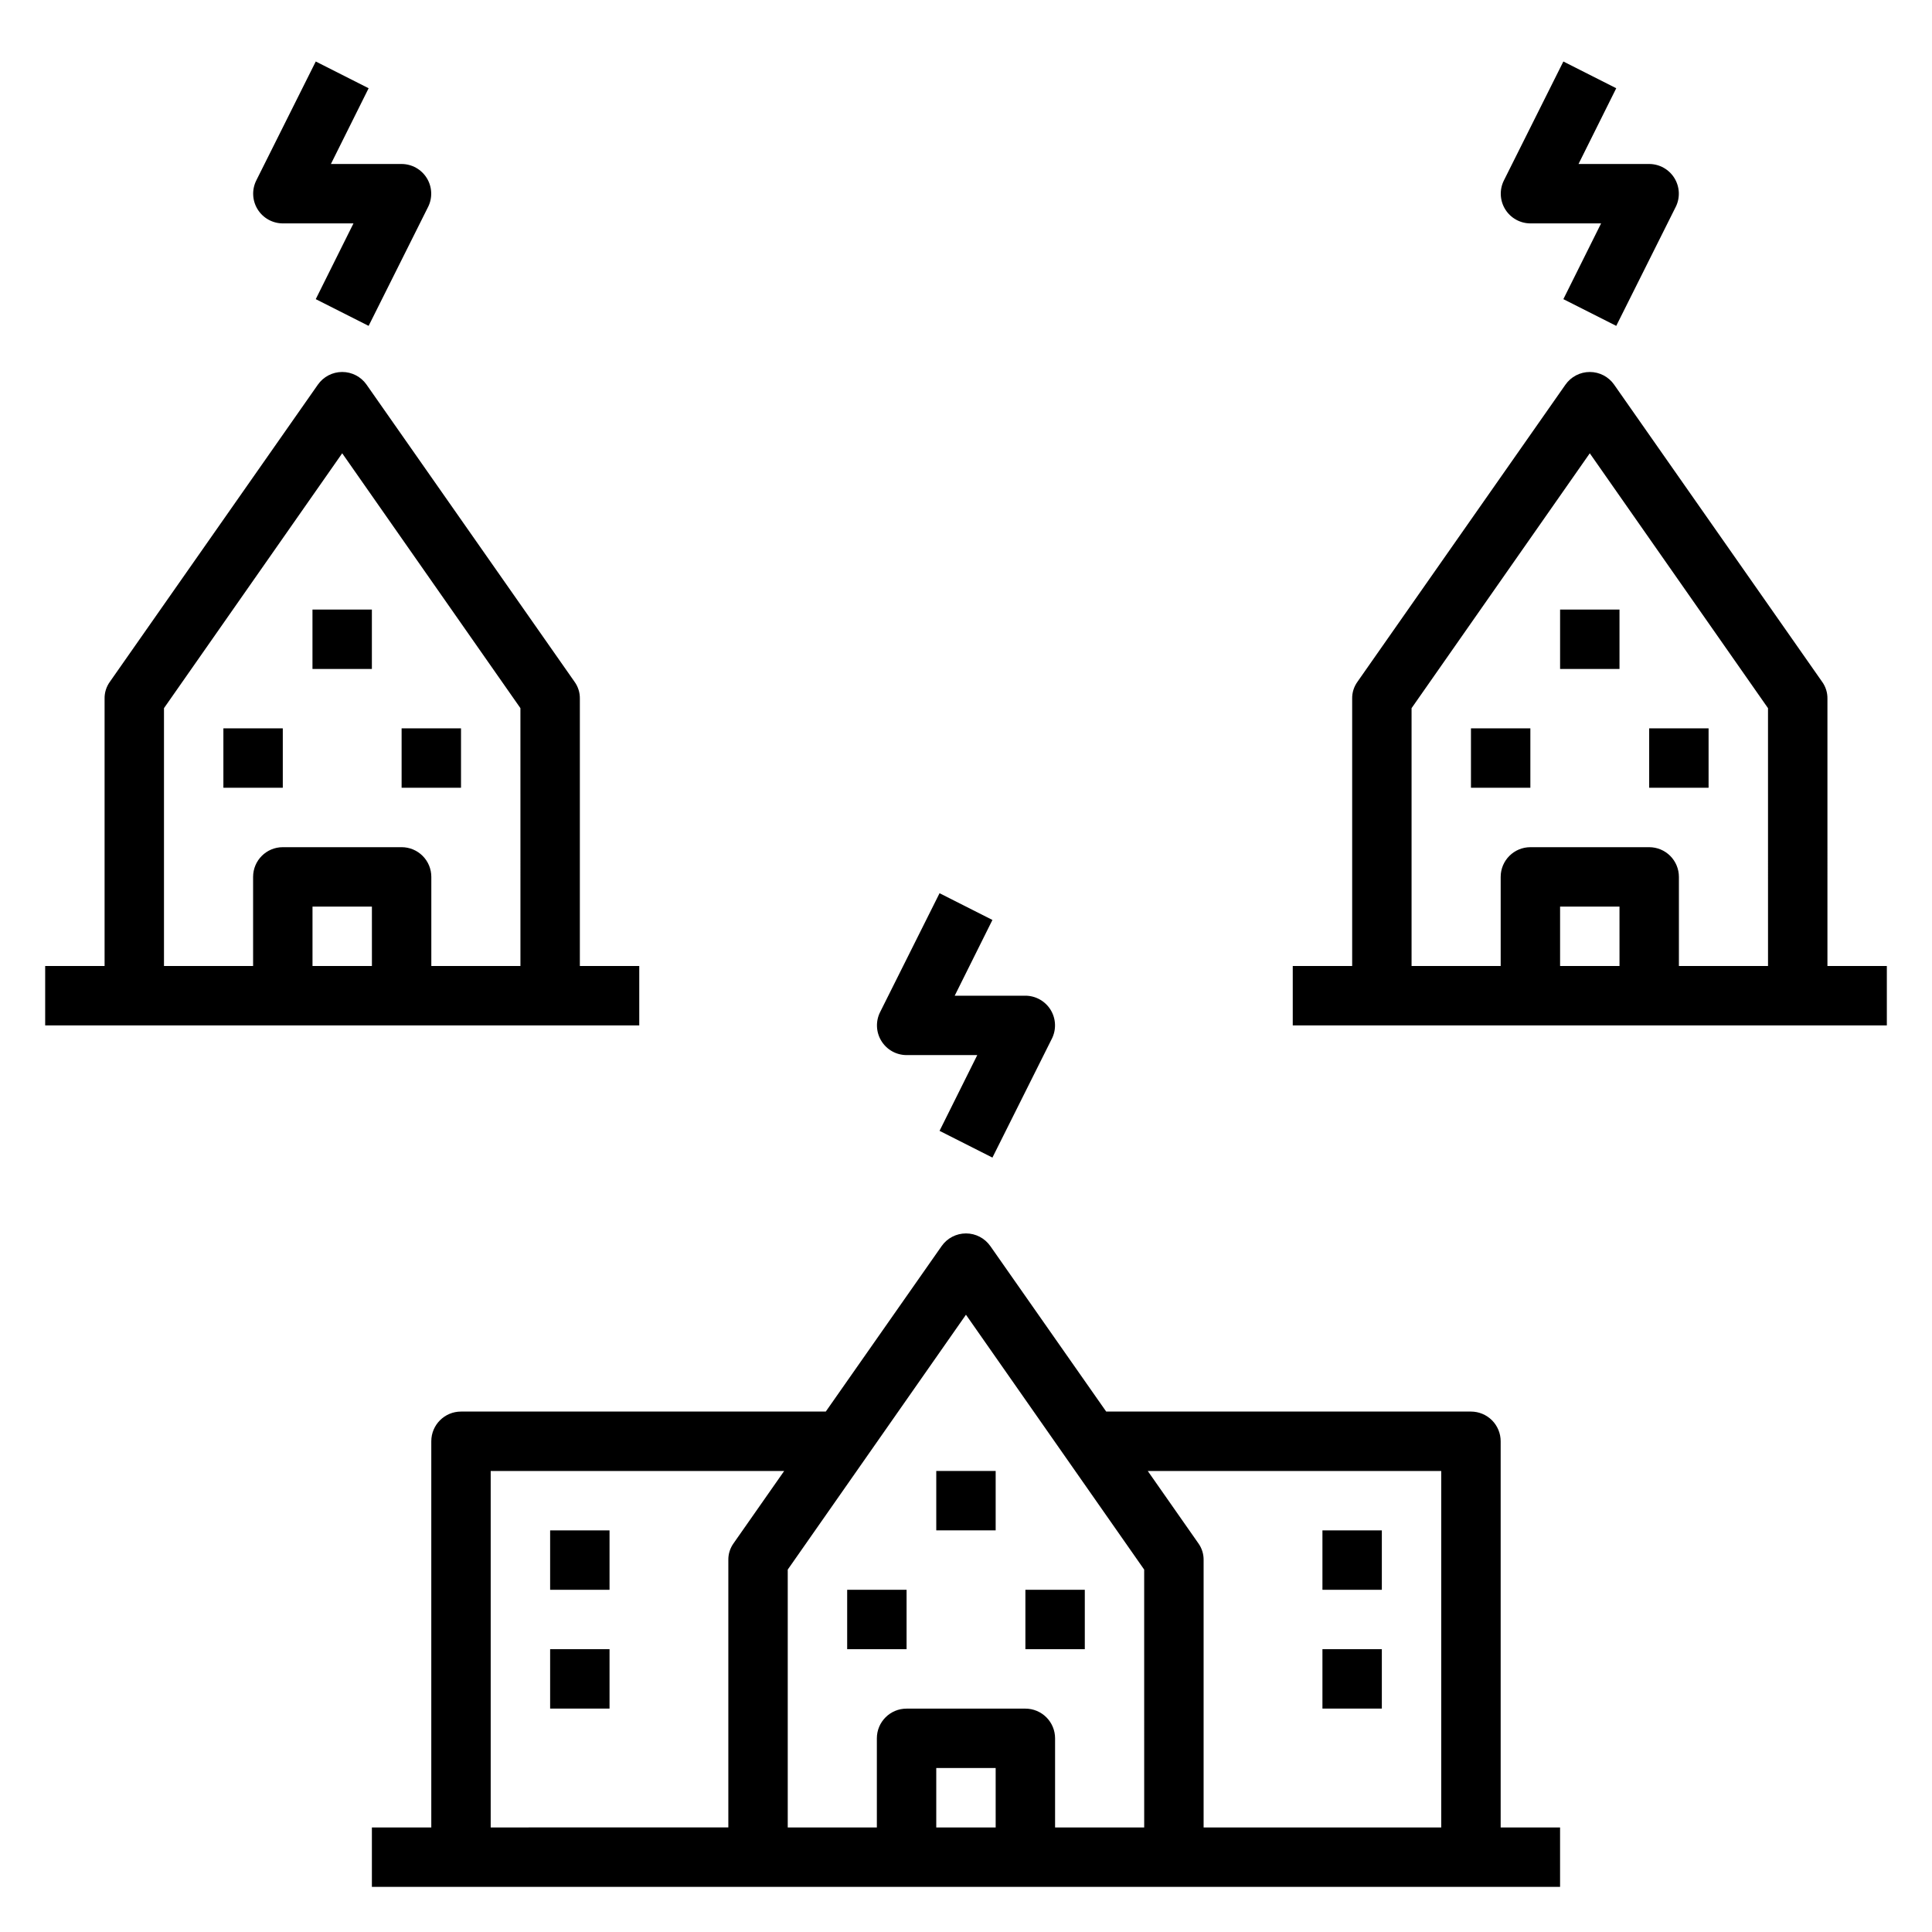
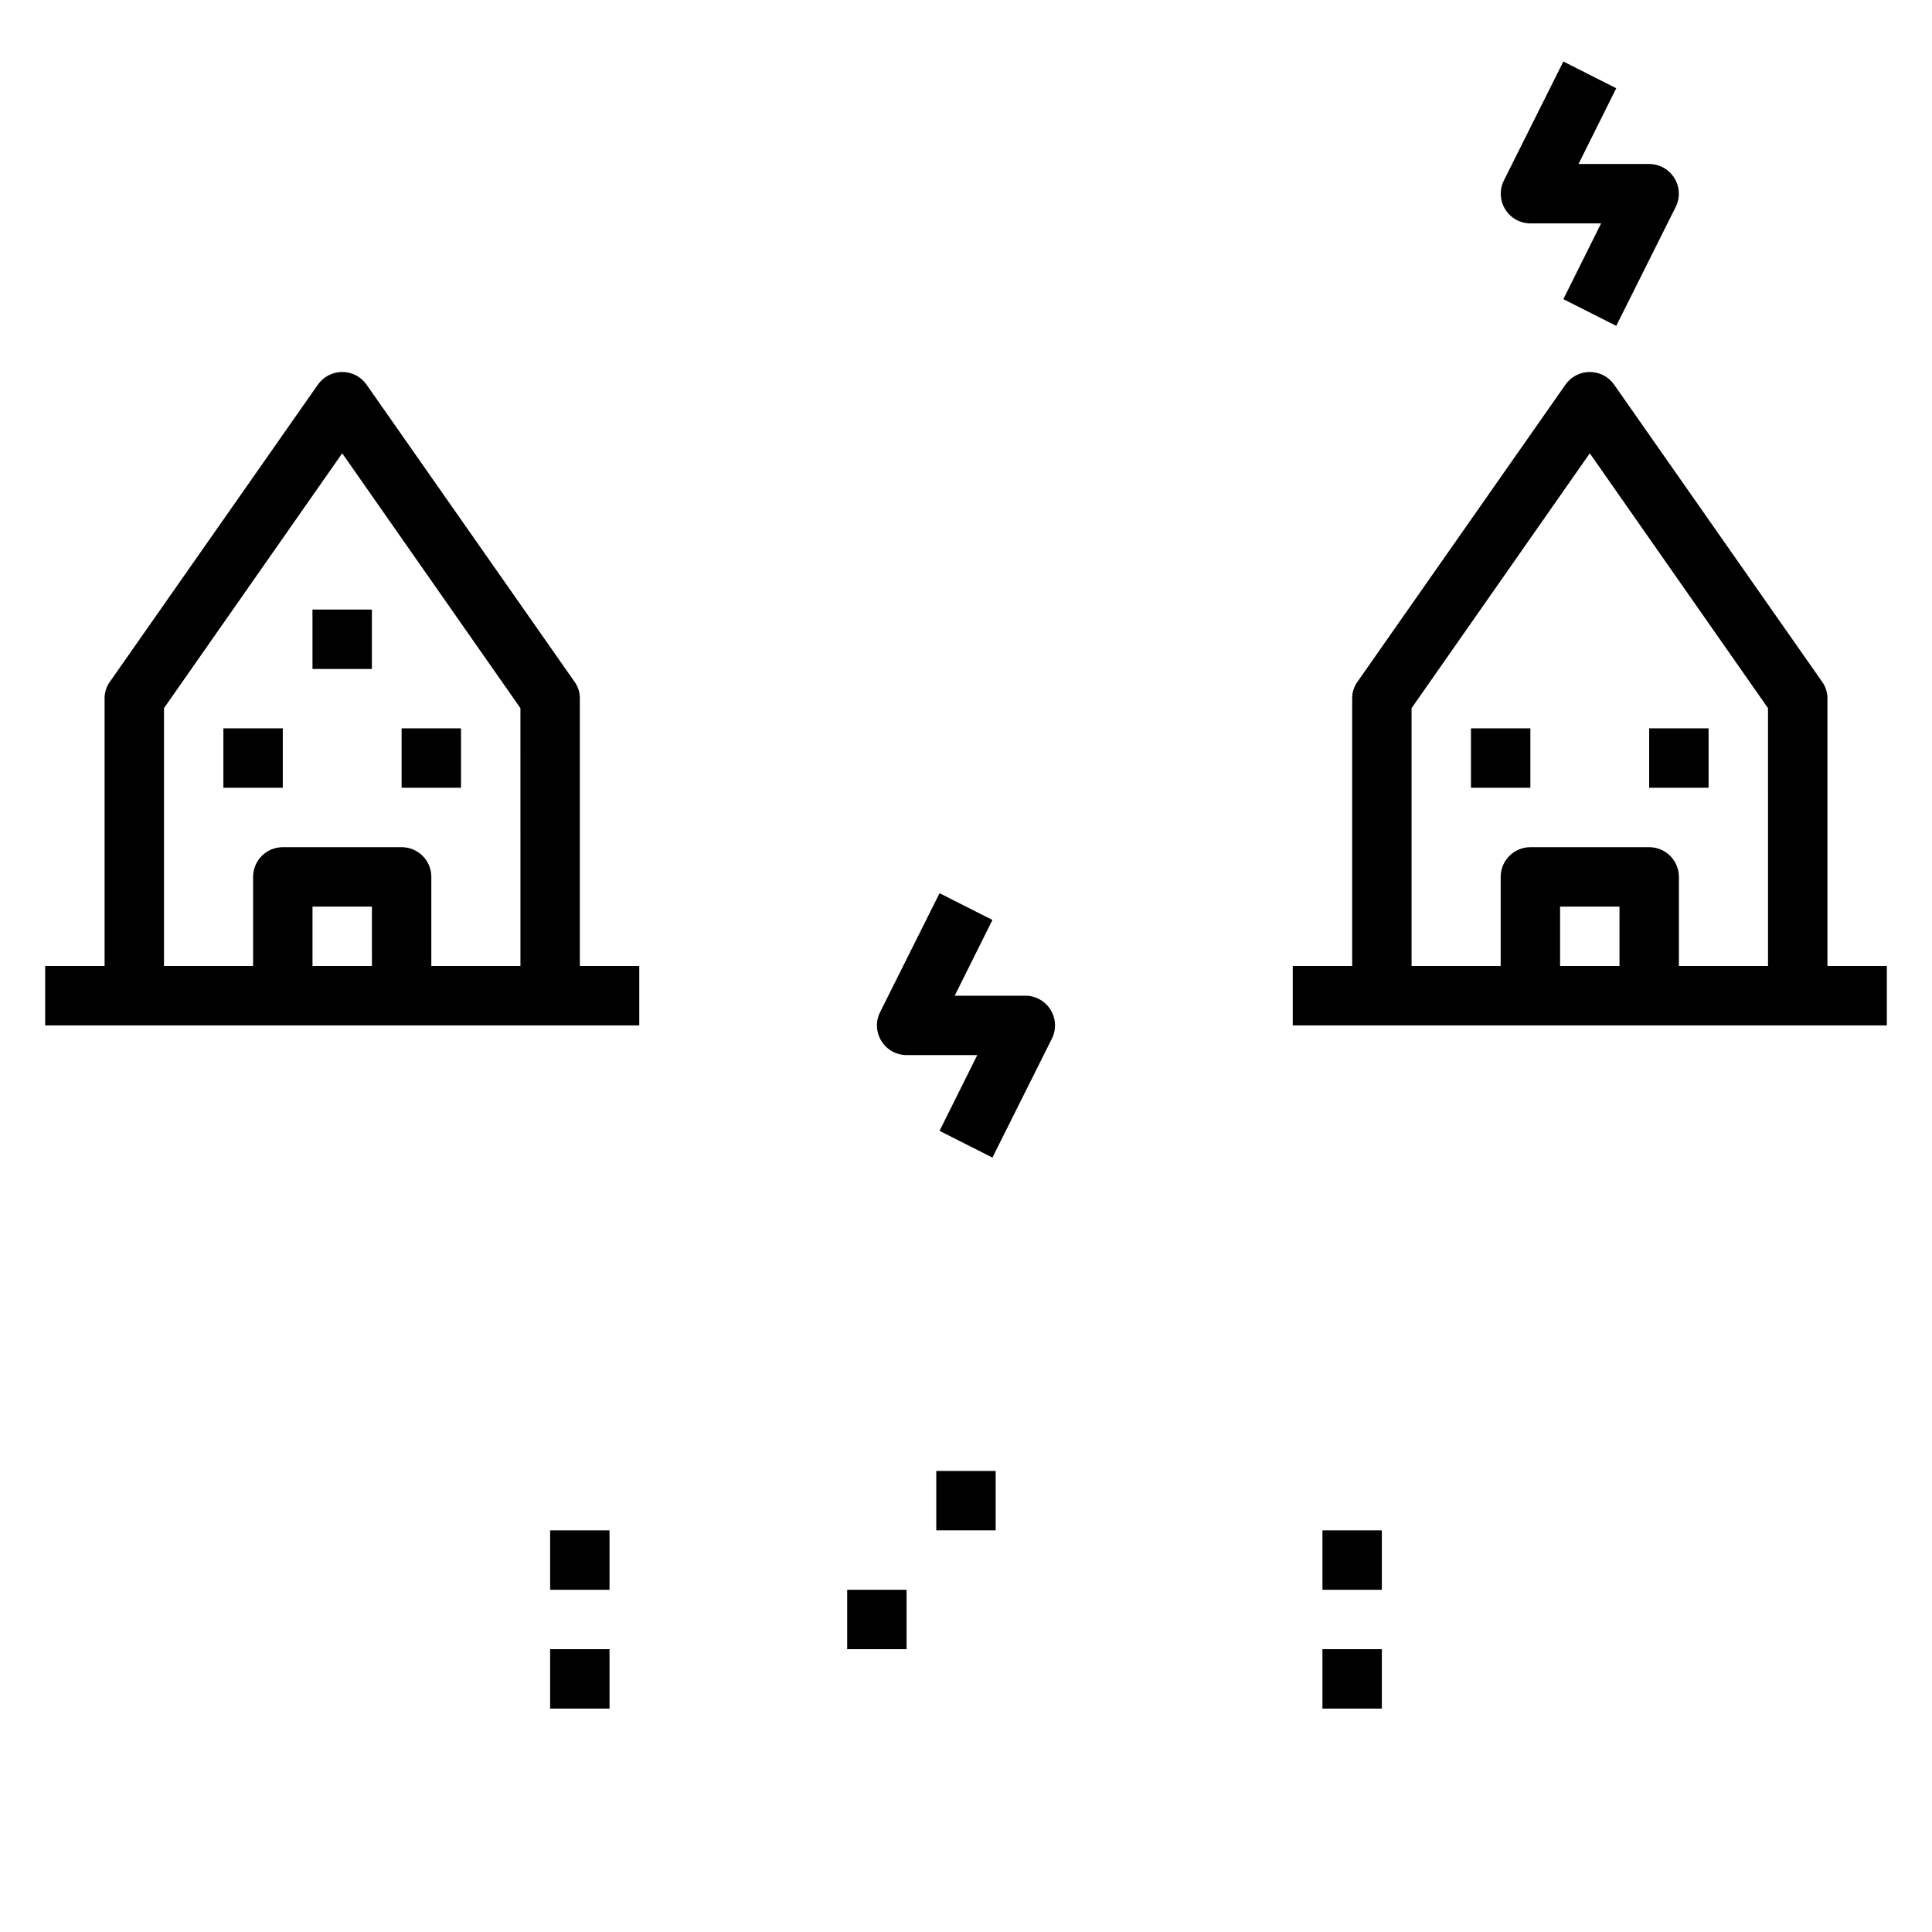
<svg xmlns="http://www.w3.org/2000/svg" fill="#000000" width="800px" height="800px" version="1.1" viewBox="144 144 512 512">
  <g>
    <path d="m368.51 565.31h15.742v15.742h-15.742z" />
    <path d="m392.12 533.82h15.742v15.742h-15.742z" />
-     <path d="m415.74 565.31h15.742v15.742h-15.742z" />
    <path d="m494.46 549.57h15.742v15.742h-15.742z" />
    <path d="m494.46 581.05h15.742v15.742h-15.742z" />
    <path d="m289.79 549.57h15.742v15.742h-15.742z" />
    <path d="m289.79 581.05h15.742v15.742h-15.742z" />
-     <path d="m533.82 518.08h-96.668l-30.699-43.848h-0.004c-1.473-2.109-3.883-3.363-6.453-3.363-2.574 0-4.984 1.254-6.457 3.363l-30.699 43.848h-96.668c-4.348 0-7.875 3.523-7.875 7.871v102.34h-15.742v15.742h314.88v-15.742h-15.742v-102.34c0-2.086-0.828-4.09-2.305-5.566-1.477-1.473-3.481-2.305-5.566-2.305zm-195.39 34.875c-0.945 1.301-1.445 2.875-1.414 4.484v70.848l-62.977 0.004v-94.465h77.777zm69.434 75.336h-15.746v-15.746h15.742zm39.359 0h-23.617v-23.617c0-2.09-0.828-4.09-2.305-5.566-1.477-1.477-3.477-2.305-5.566-2.305h-31.488c-4.348 0-7.871 3.523-7.871 7.871v23.617h-23.617v-68.332l47.23-67.543 47.23 67.543zm78.719 0h-62.973v-70.852c0.027-1.609-0.473-3.184-1.418-4.484l-13.383-19.129h77.773z" />
    <path d="m628.29 329.15c0.027-1.609-0.473-3.184-1.418-4.484l-55.105-78.719v-0.004c-1.473-2.109-3.883-3.363-6.453-3.363-2.574 0-4.984 1.254-6.457 3.363l-55.105 78.719v0.004c-0.945 1.301-1.445 2.875-1.414 4.484v70.848l-15.746 0.004v15.742h157.44v-15.742h-15.742zm-55.105 70.848-15.746 0.004v-15.746h15.742zm39.359 0-23.617 0.004v-23.617c0-2.09-0.828-4.09-2.305-5.566-1.477-1.477-3.477-2.305-5.566-2.305h-31.488c-4.348 0-7.871 3.523-7.871 7.871v23.617h-23.617v-68.332l47.23-67.543 47.23 67.543z" />
-     <path d="m533.82 337.02h15.742v15.742h-15.742z" />
-     <path d="m557.44 305.54h15.742v15.742h-15.742z" />
+     <path d="m533.82 337.02h15.742v15.742h-15.742" />
    <path d="m581.05 337.02h15.742v15.742h-15.742z" />
    <path d="m392.99 380.71-15.742 31.488c-1.23 2.438-1.109 5.336 0.32 7.66 1.426 2.328 3.957 3.746 6.684 3.754h18.734l-9.996 20.074 14.012 7.086 15.742-31.488h0.004c1.227-2.438 1.105-5.336-0.32-7.66-1.43-2.324-3.957-3.746-6.688-3.754h-18.734l9.996-20.074z" />
    <path d="m572.32 230.36 15.742-31.488h0.004c1.227-2.434 1.105-5.332-0.32-7.66-1.43-2.324-3.957-3.746-6.688-3.754h-18.734l9.996-20.074-14.012-7.086-15.742 31.488v0.004c-1.23 2.434-1.109 5.332 0.32 7.66 1.426 2.324 3.957 3.746 6.684 3.754h18.734l-9.996 20.074z" />
    <path d="m313.41 400h-15.742v-70.852c0.027-1.609-0.473-3.184-1.418-4.484l-55.105-78.719v-0.004c-1.473-2.109-3.883-3.363-6.453-3.363-2.574 0-4.984 1.254-6.457 3.363l-55.105 78.719v0.004c-0.945 1.301-1.445 2.875-1.414 4.484v70.848l-15.746 0.004v15.742h157.44zm-70.848 0h-15.746v-15.746h15.742zm39.359 0h-23.617v-23.617c0-2.09-0.828-4.09-2.305-5.566-1.477-1.477-3.477-2.305-5.566-2.305h-31.488c-4.348 0-7.871 3.523-7.871 7.871v23.617h-23.617v-68.332l47.23-67.543 47.23 67.543z" />
    <path d="m203.2 337.02h15.742v15.742h-15.742z" />
    <path d="m226.81 305.54h15.742v15.742h-15.742z" />
    <path d="m250.43 337.02h15.742v15.742h-15.742z" />
-     <path d="m241.69 230.36 15.742-31.488h0.004c1.227-2.434 1.105-5.332-0.32-7.66-1.43-2.324-3.957-3.746-6.688-3.754h-18.734l9.996-20.074-14.012-7.086-15.742 31.488v0.004c-1.23 2.434-1.109 5.332 0.32 7.66 1.426 2.324 3.957 3.746 6.684 3.754h18.734l-9.996 20.074z" />
  </g>
</svg>